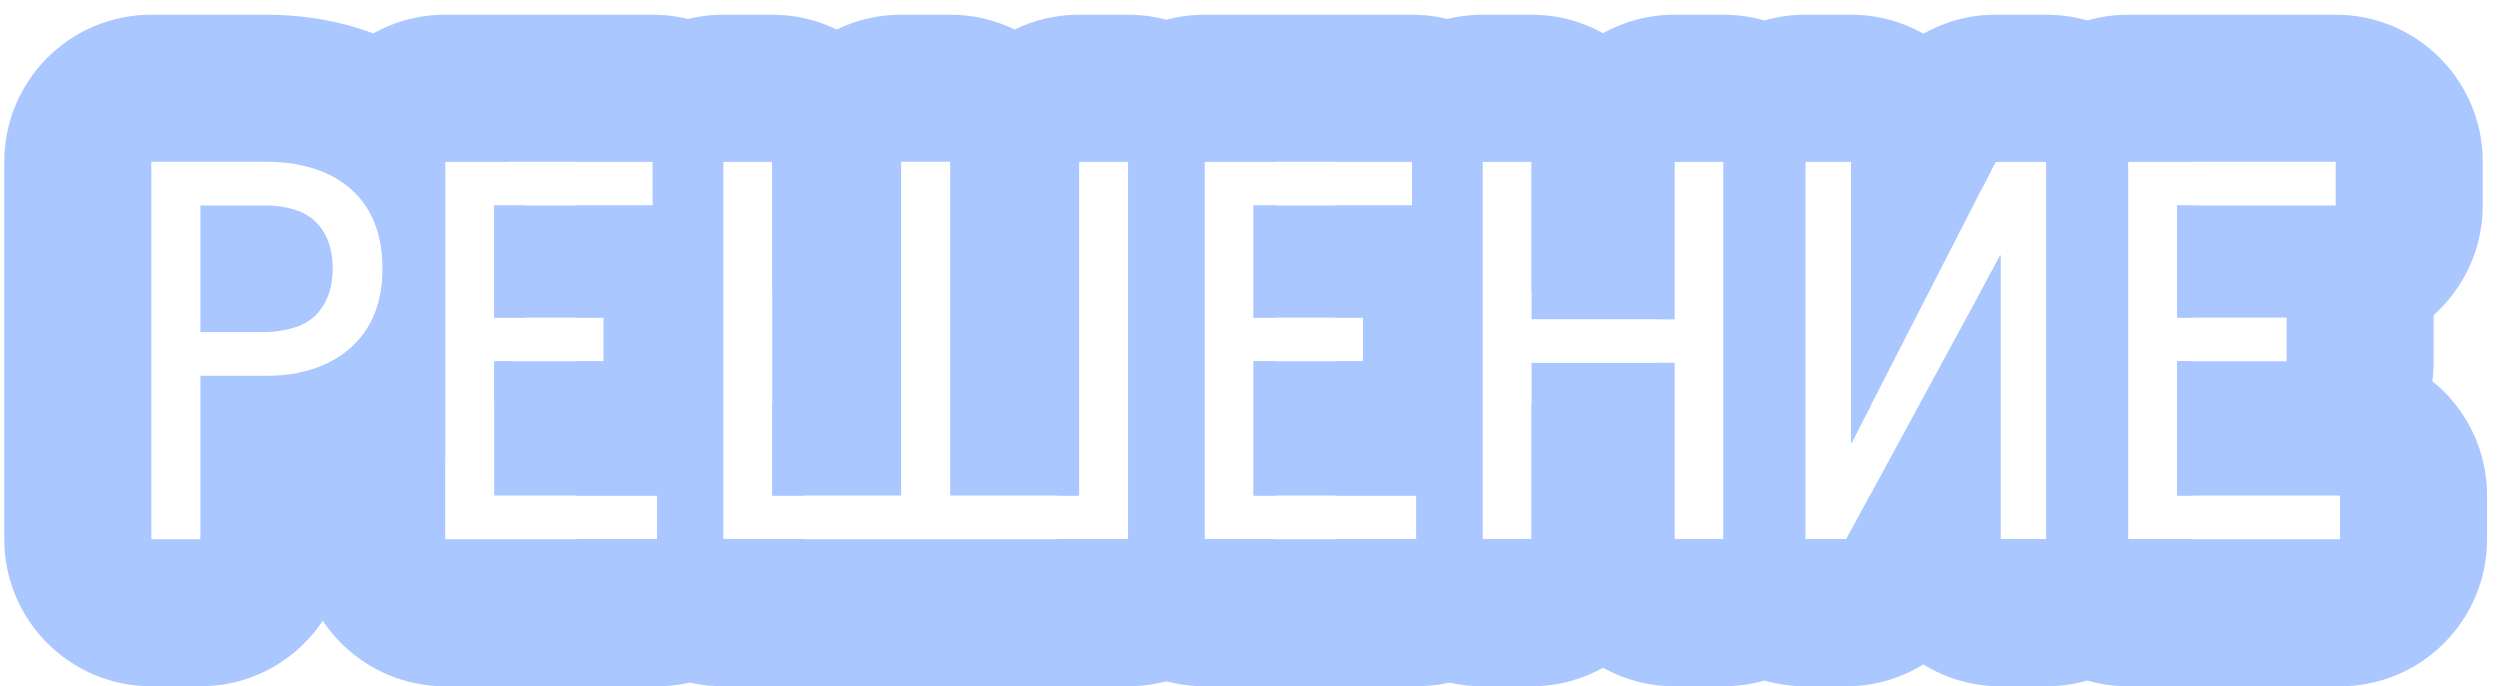
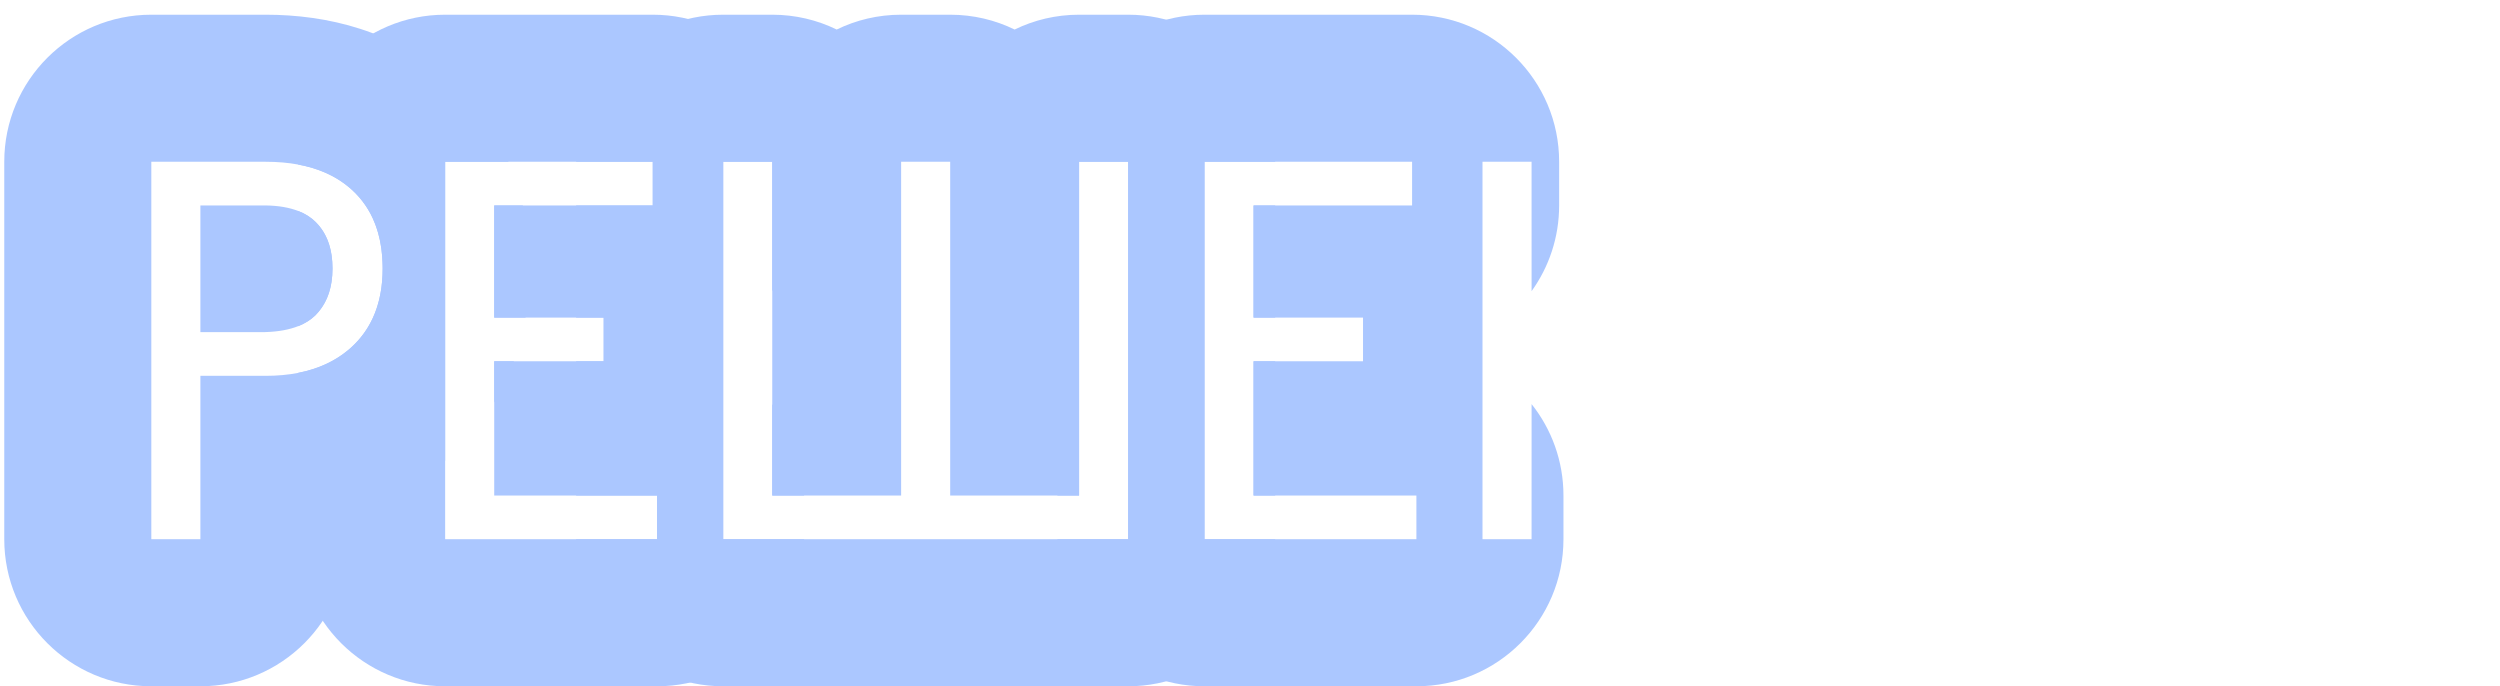
<svg xmlns="http://www.w3.org/2000/svg" width="102" height="28" viewBox="0 0 102 28" fill="none">
-   <path fill-rule="evenodd" clip-rule="evenodd" d="M86.826 28C83.513 28 80.826 25.313 80.826 22V11.869L81.62 10.406V22H83.49V6.6H81.422L80.826 7.763V6.6C80.826 3.286 83.513 0.6 86.826 0.6H95.296C98.61 0.6 101.296 3.286 101.296 6.6V8.382C101.296 10.16 100.522 11.758 99.293 12.856C99.294 12.89 99.294 12.924 99.294 12.958V14.74C99.294 15.014 99.276 15.284 99.24 15.548C100.602 16.648 101.472 18.331 101.472 20.218V22C101.472 25.313 98.786 28 95.472 28H86.826ZM95.472 20.218H88.828V14.74H93.294V12.958H88.828V8.382H95.296V6.6H86.826V22H95.472V20.218Z" fill="#ABC7FF" />
-   <path fill-rule="evenodd" clip-rule="evenodd" d="M83.49 0.6C86.804 0.6 89.49 3.286 89.49 6.6H86.826V22H89.49C89.49 25.313 86.804 28 83.49 28H81.62C80.466 28 79.388 27.674 78.473 27.109C77.544 27.681 76.459 28 75.328 28H73.656C70.343 28 67.656 25.313 67.656 22V14.806H68.318V22H70.32V6.6H68.318V13.024H67.656V6.6C67.656 3.286 70.343 0.6 73.656 0.6H75.526C76.598 0.6 77.604 0.881 78.475 1.373C79.359 0.875 80.37 0.6 81.422 0.6H83.49ZM73.656 6.6V22H75.328L81.62 10.406V22H83.49V6.6H81.422L75.526 18.106V6.6H73.656ZM89.49 20.218V14.74H88.828V20.218H89.49ZM89.49 12.958V8.382H88.828V12.958H89.49Z" fill="#ABC7FF" />
-   <path fill-rule="evenodd" clip-rule="evenodd" d="M70.32 0.6C73.634 0.6 76.32 3.286 76.32 6.6V16.556L75.526 18.106V6.6H73.656V22H75.328L76.32 20.172V22C76.32 25.313 73.634 28 70.32 28H68.318C67.26 28 66.266 27.726 65.403 27.245C64.54 27.726 63.546 28 62.488 28H60.486C57.173 28 54.486 25.313 54.486 22H57.789V20.218H54.486V14.74H55.611V12.958H54.486V8.382H57.613V6.6H54.486C54.486 3.286 57.173 0.6 60.486 0.6H62.488C63.546 0.6 64.54 0.873 65.403 1.354C66.266 0.873 67.26 0.6 68.318 0.6H70.32ZM60.486 6.6V22H62.488V14.806H68.318V22H70.32V6.6H68.318V13.024H62.488V6.6H60.486Z" fill="#ABC7FF" />
  <path fill-rule="evenodd" clip-rule="evenodd" d="M49.143 28C45.829 28 43.143 25.313 43.143 22H46.028V6.6H44.026V20.218H43.143V6.6C43.143 3.286 45.829 0.6 49.143 0.6H57.613C60.926 0.6 63.613 3.286 63.613 6.6V8.382C63.613 9.687 63.196 10.894 62.489 11.879L62.488 6.6H60.486V22H62.488L62.489 16.487C63.303 17.512 63.789 18.808 63.789 20.218V22C63.789 25.313 61.102 28 57.789 28H49.143ZM57.789 20.218H51.145V14.74H55.611V12.958H51.145V8.382H57.613V6.6H49.143V22H57.789V20.218Z" fill="#ABC7FF" />
  <path fill-rule="evenodd" clip-rule="evenodd" d="M52.028 22C52.028 25.313 49.342 28 46.028 28H29.506C26.192 28 23.506 25.313 23.506 22H26.808V20.218H23.506V14.74H24.63V12.958H23.506V8.382H26.632V6.6H23.506C23.506 3.286 26.192 0.6 29.506 0.6H31.508C32.451 0.6 33.343 0.817 34.137 1.205C34.931 0.817 35.823 0.6 36.766 0.6H38.768C39.711 0.6 40.603 0.817 41.397 1.205C42.191 0.817 43.083 0.6 44.026 0.6H46.028C49.342 0.6 52.028 3.286 52.028 6.6H49.143V22H52.028ZM52.028 20.218V14.74H51.145V20.218H52.028ZM52.028 12.958V8.382H51.145V12.958H52.028ZM46.028 22V6.6H44.026V20.218H38.768V6.6H36.766V20.218H31.508V6.6H29.506V22H46.028Z" fill="#ABC7FF" />
  <path fill-rule="evenodd" clip-rule="evenodd" d="M18.162 28C14.849 28 12.162 25.313 12.162 22V15.214C12.955 15.06 13.628 14.757 14.18 14.305C14.219 14.273 14.257 14.24 14.295 14.207C14.301 14.201 14.308 14.195 14.314 14.19C14.704 13.84 15.005 13.429 15.219 12.958C15.481 12.381 15.612 11.714 15.612 10.956C15.612 10.914 15.612 10.873 15.611 10.832C15.593 9.857 15.36 9.04 14.912 8.382C14.754 8.149 14.57 7.937 14.358 7.744C14.311 7.7 14.262 7.658 14.213 7.618C13.663 7.165 12.979 6.863 12.162 6.713V6.6C12.162 3.286 14.849 0.6 18.162 0.6H26.632C29.946 0.6 32.632 3.286 32.632 6.6V8.382C32.632 9.687 32.216 10.894 31.508 11.879V6.6H29.506V22H32.808C32.808 25.313 30.122 28 26.808 28H18.162ZM32.808 20.218C32.808 18.808 32.322 17.512 31.508 16.487V20.218H32.808ZM26.808 20.218H20.164V14.74H24.63V12.958H20.164V8.382H26.632V6.6H18.162V22H26.808V20.218ZM12.162 13.309V8.606C12.45 8.717 12.69 8.87 12.884 9.064C13.339 9.518 13.566 10.149 13.566 10.956C13.566 11.762 13.331 12.4 12.862 12.87C12.673 13.053 12.44 13.199 12.162 13.309Z" fill="#ABC7FF" />
  <path fill-rule="evenodd" clip-rule="evenodd" d="M6.174 28C2.86 28 0.174 25.313 0.174 22V6.6C0.174 3.286 2.86 0.6 6.174 0.6H10.838C13.335 0.6 16.134 1.242 18.402 3.311C19.475 4.29 20.238 5.414 20.75 6.6H18.162V18.795C16.937 19.849 15.57 20.515 14.176 20.9V22C14.176 25.313 11.49 28 8.176 28H6.174ZM12.174 15.212C12.981 15.054 13.663 14.74 14.22 14.271C14.228 14.265 14.236 14.258 14.244 14.251C14.267 14.231 14.291 14.21 14.314 14.19C15.179 13.412 15.612 12.334 15.612 10.956C15.612 9.577 15.194 8.506 14.358 7.744C14.331 7.719 14.304 7.695 14.276 7.671C13.718 7.191 13.018 6.872 12.174 6.715C11.763 6.638 11.317 6.6 10.838 6.6H6.174V22H8.176V15.334H10.838C11.316 15.334 11.761 15.293 12.174 15.212ZM8.176 13.552H10.64C10.677 13.552 10.714 13.551 10.75 13.551C10.78 13.55 10.809 13.55 10.838 13.549C11.361 13.532 11.807 13.451 12.174 13.304C12.446 13.195 12.676 13.05 12.862 12.87C12.909 12.822 12.954 12.774 12.996 12.723C12.997 12.722 12.997 12.722 12.998 12.721C13.377 12.269 13.566 11.68 13.566 10.956C13.566 10.233 13.384 9.652 13.019 9.212C12.976 9.16 12.931 9.111 12.884 9.064C12.693 8.872 12.456 8.721 12.174 8.611C11.806 8.466 11.361 8.39 10.838 8.382C10.809 8.382 10.78 8.382 10.75 8.382H8.176V13.552ZM20.164 16.429C20.491 15.884 20.757 15.319 20.968 14.74H20.164V16.429ZM21.441 12.958H20.164V8.382H21.329C21.524 9.238 21.612 10.105 21.612 10.956C21.612 11.621 21.558 12.292 21.441 12.958Z" fill="#ABC7FF" />
</svg>